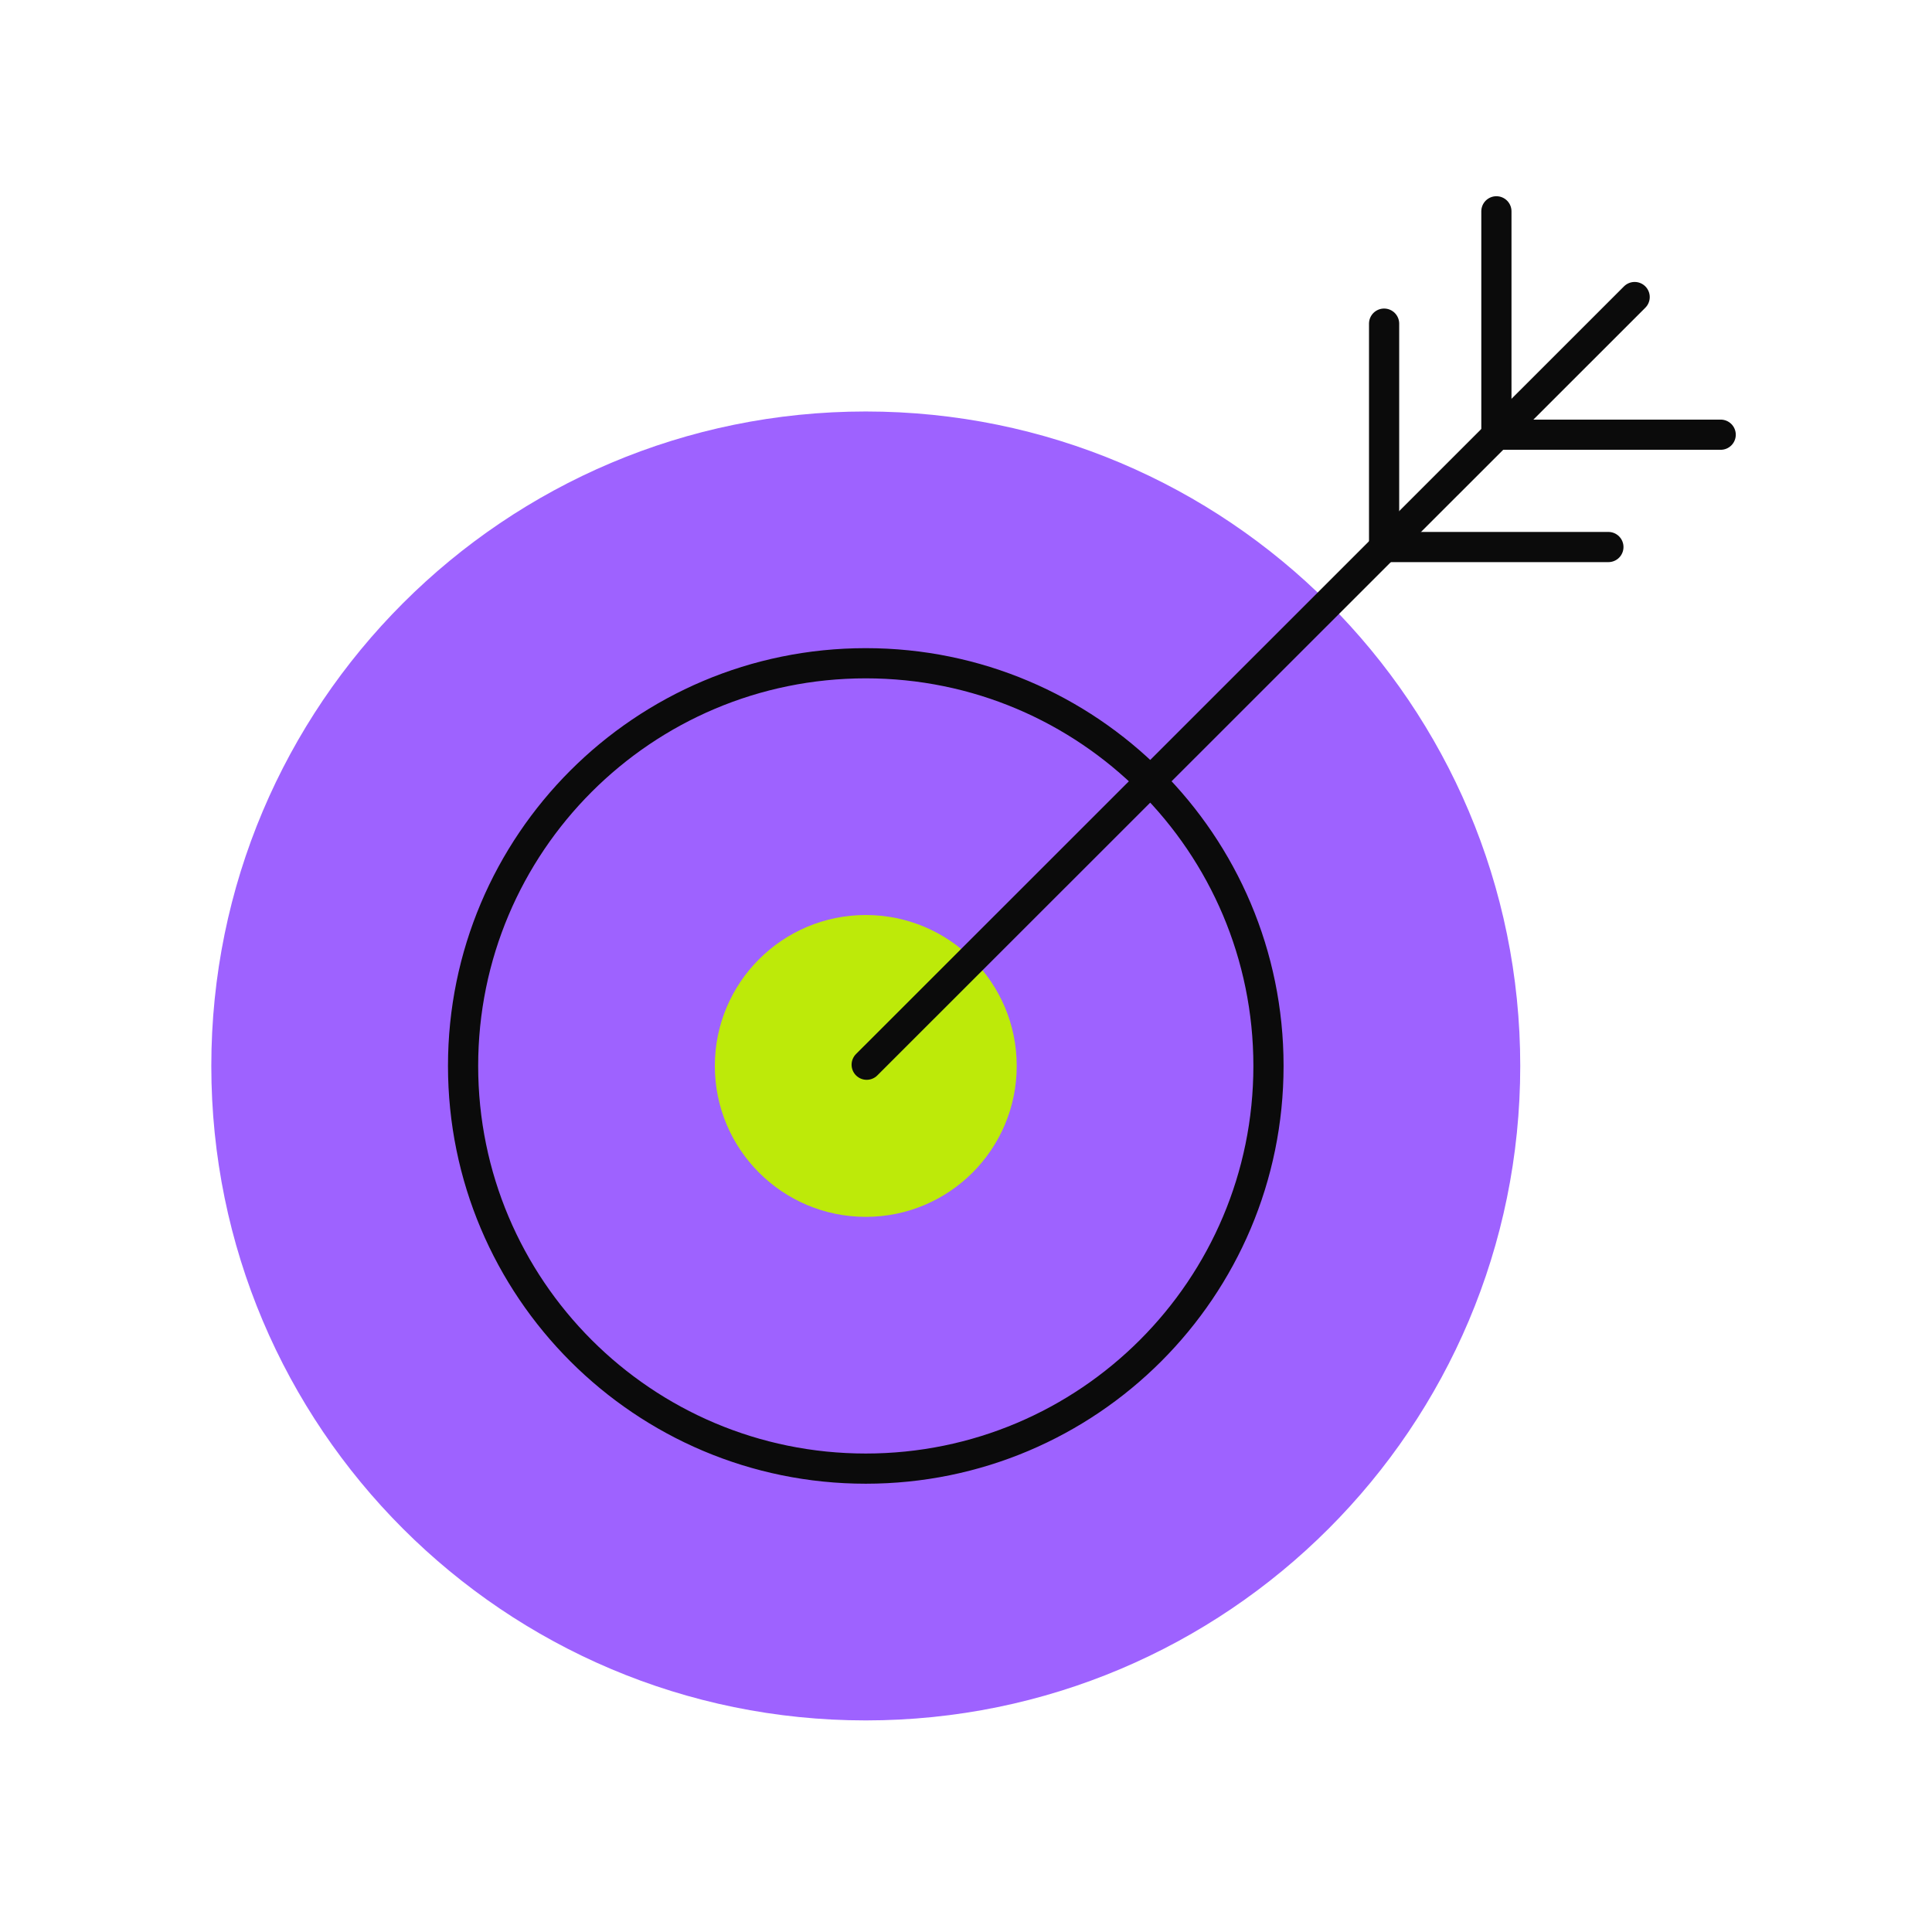
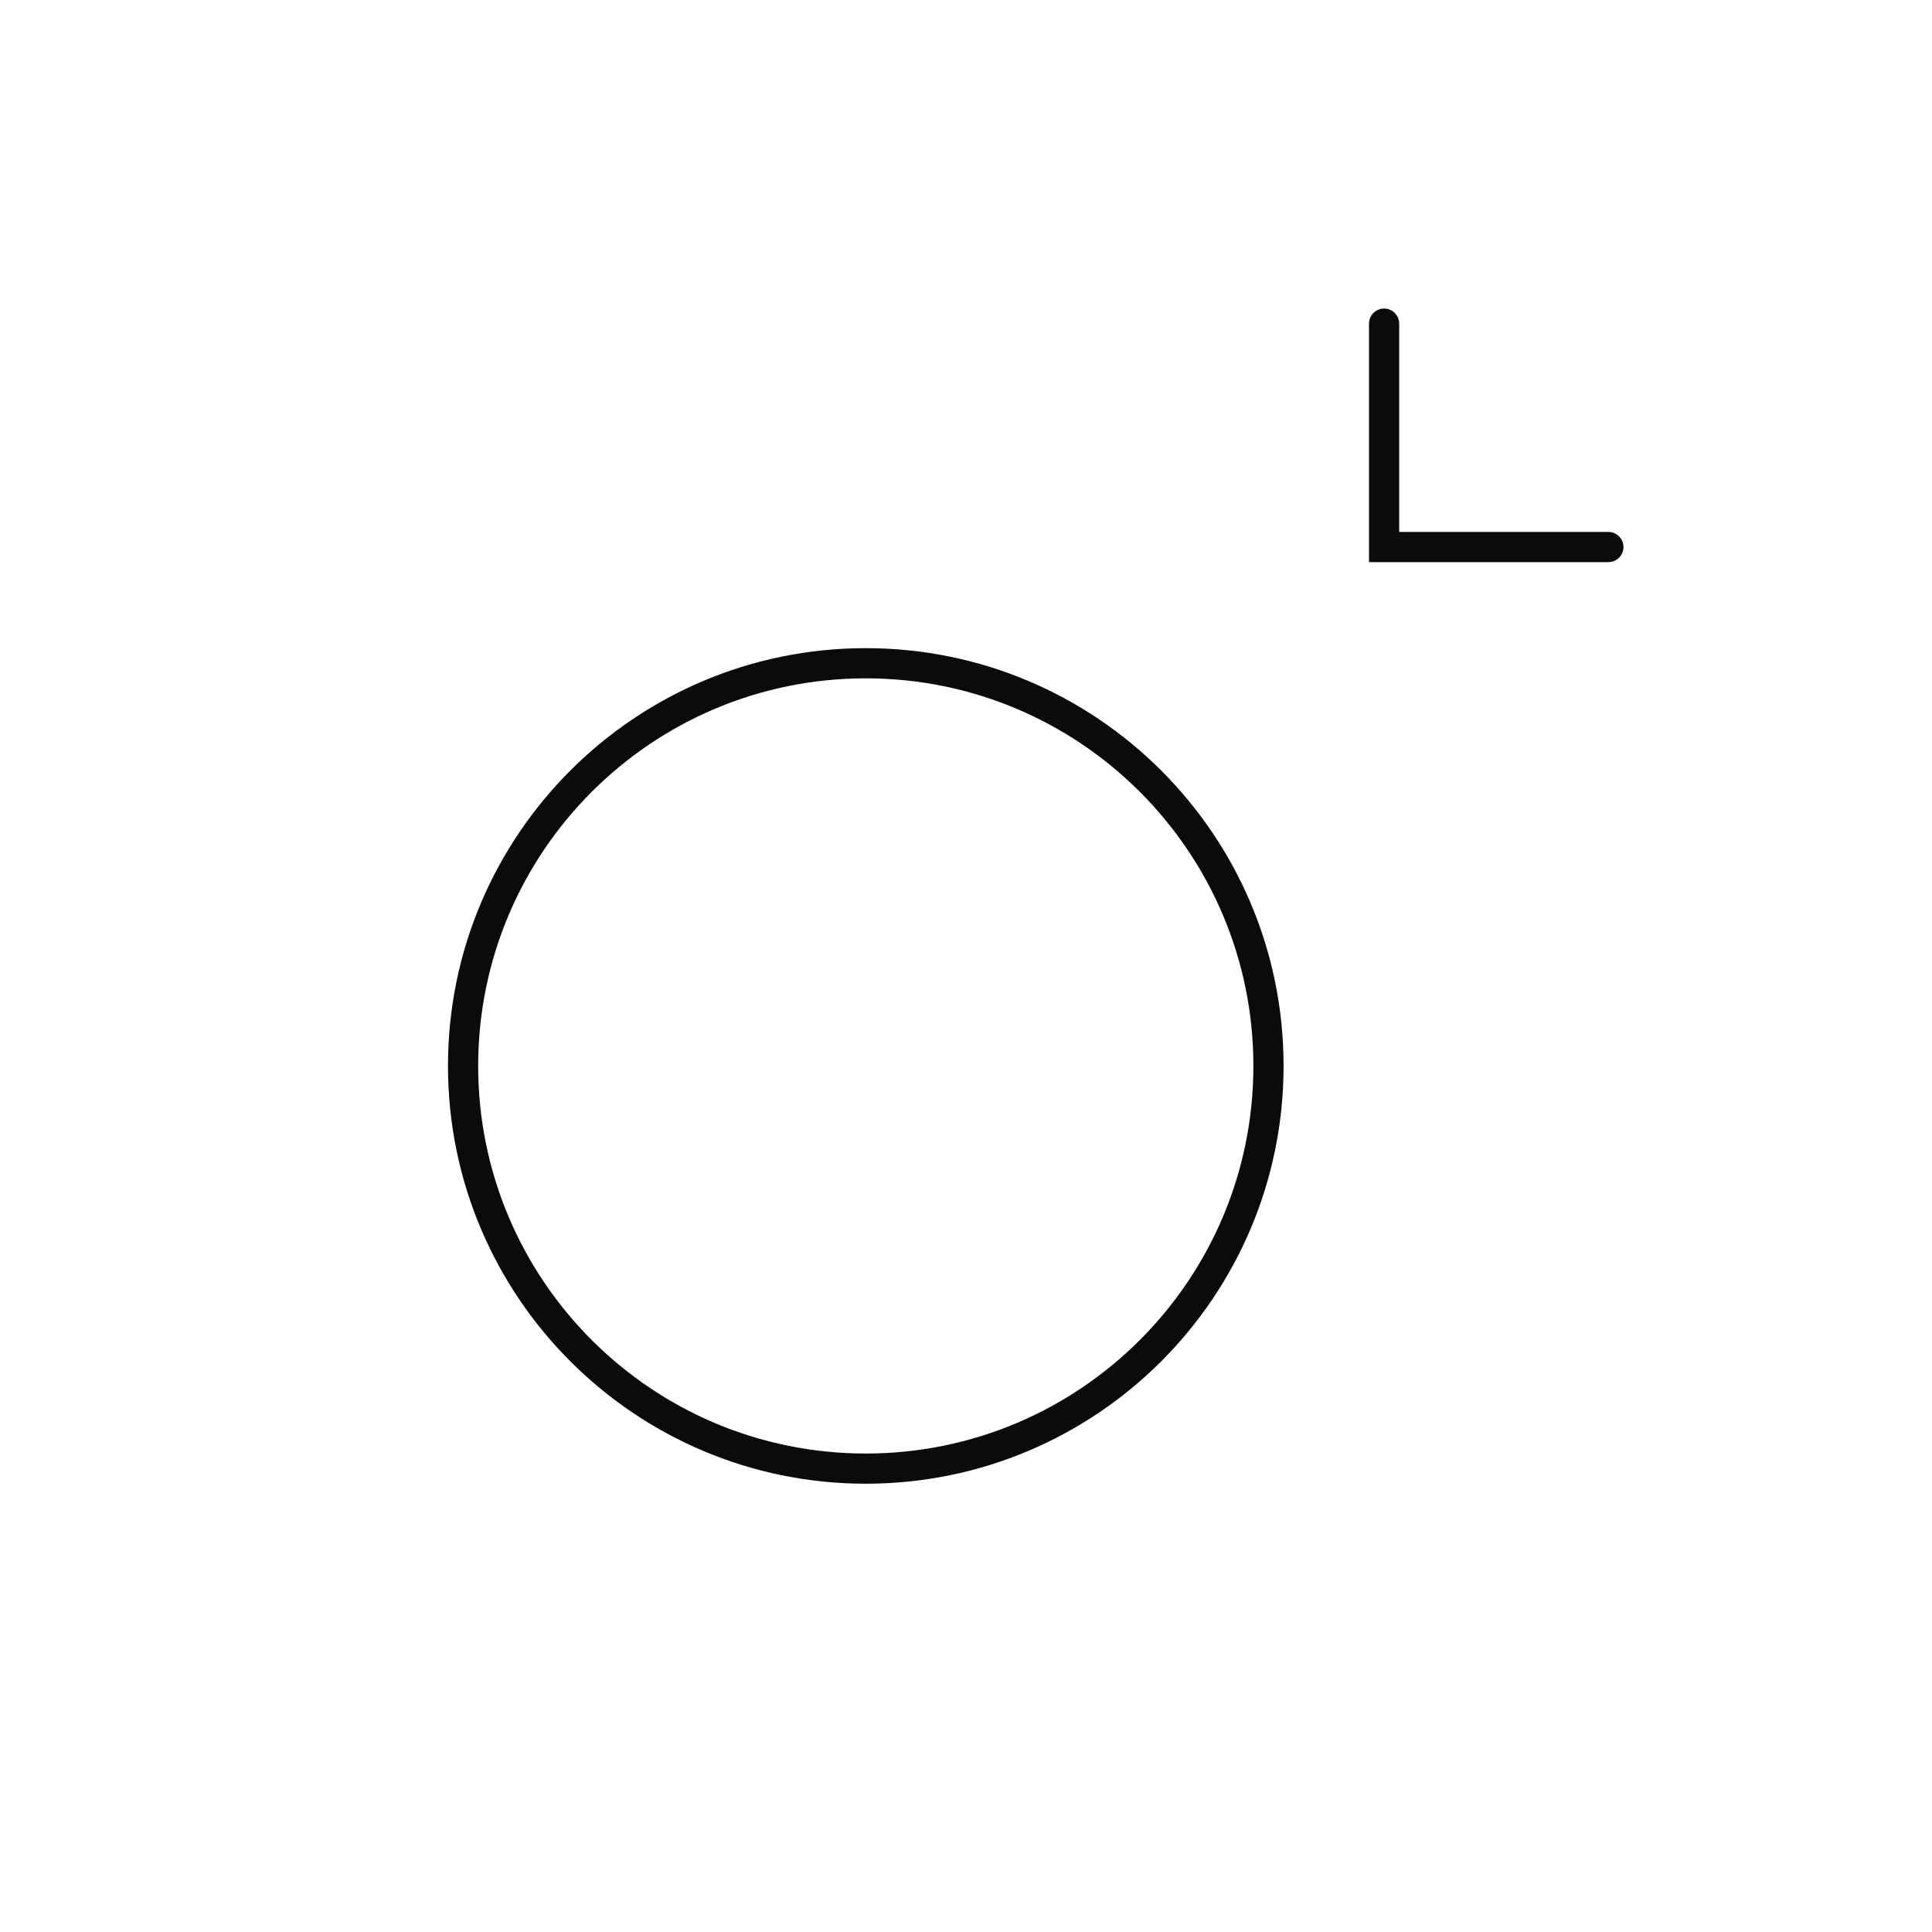
<svg xmlns="http://www.w3.org/2000/svg" width="64" height="64" viewBox="0 0 64 64" fill="none">
-   <path d="M28.68 56.991C40.654 56.991 50.36 47.285 50.36 35.311C50.36 23.337 40.654 13.631 28.68 13.631C16.707 13.631 7 23.337 7 35.311C7 47.285 16.707 56.991 28.68 56.991Z" fill="#9E62FF" />
  <path d="M28.68 48.65C36.048 48.65 42.02 42.678 42.02 35.31C42.02 27.943 36.048 21.971 28.68 21.971C21.313 21.971 15.34 27.943 15.34 35.31C15.34 42.678 21.313 48.65 28.68 48.65Z" stroke="#0B0B0B" stroke-miterlimit="10" stroke-linecap="round" />
-   <path d="M28.68 40.31C31.442 40.31 33.68 38.072 33.68 35.31C33.68 32.549 31.442 30.311 28.68 30.311C25.919 30.311 23.68 32.549 23.68 35.31C23.68 38.072 25.919 40.31 28.68 40.31Z" fill="#BDEA09" />
-   <path d="M49.57 7V14.4H57" stroke="#0B0B0B" stroke-miterlimit="10" stroke-linecap="round" />
  <path d="M45.85 10.721V18.121H53.28" stroke="#0B0B0B" stroke-miterlimit="10" stroke-linecap="round" />
-   <path d="M28.71 35.27L54.15 9.84" stroke="#0B0B0B" stroke-miterlimit="10" stroke-linecap="round" />
</svg>